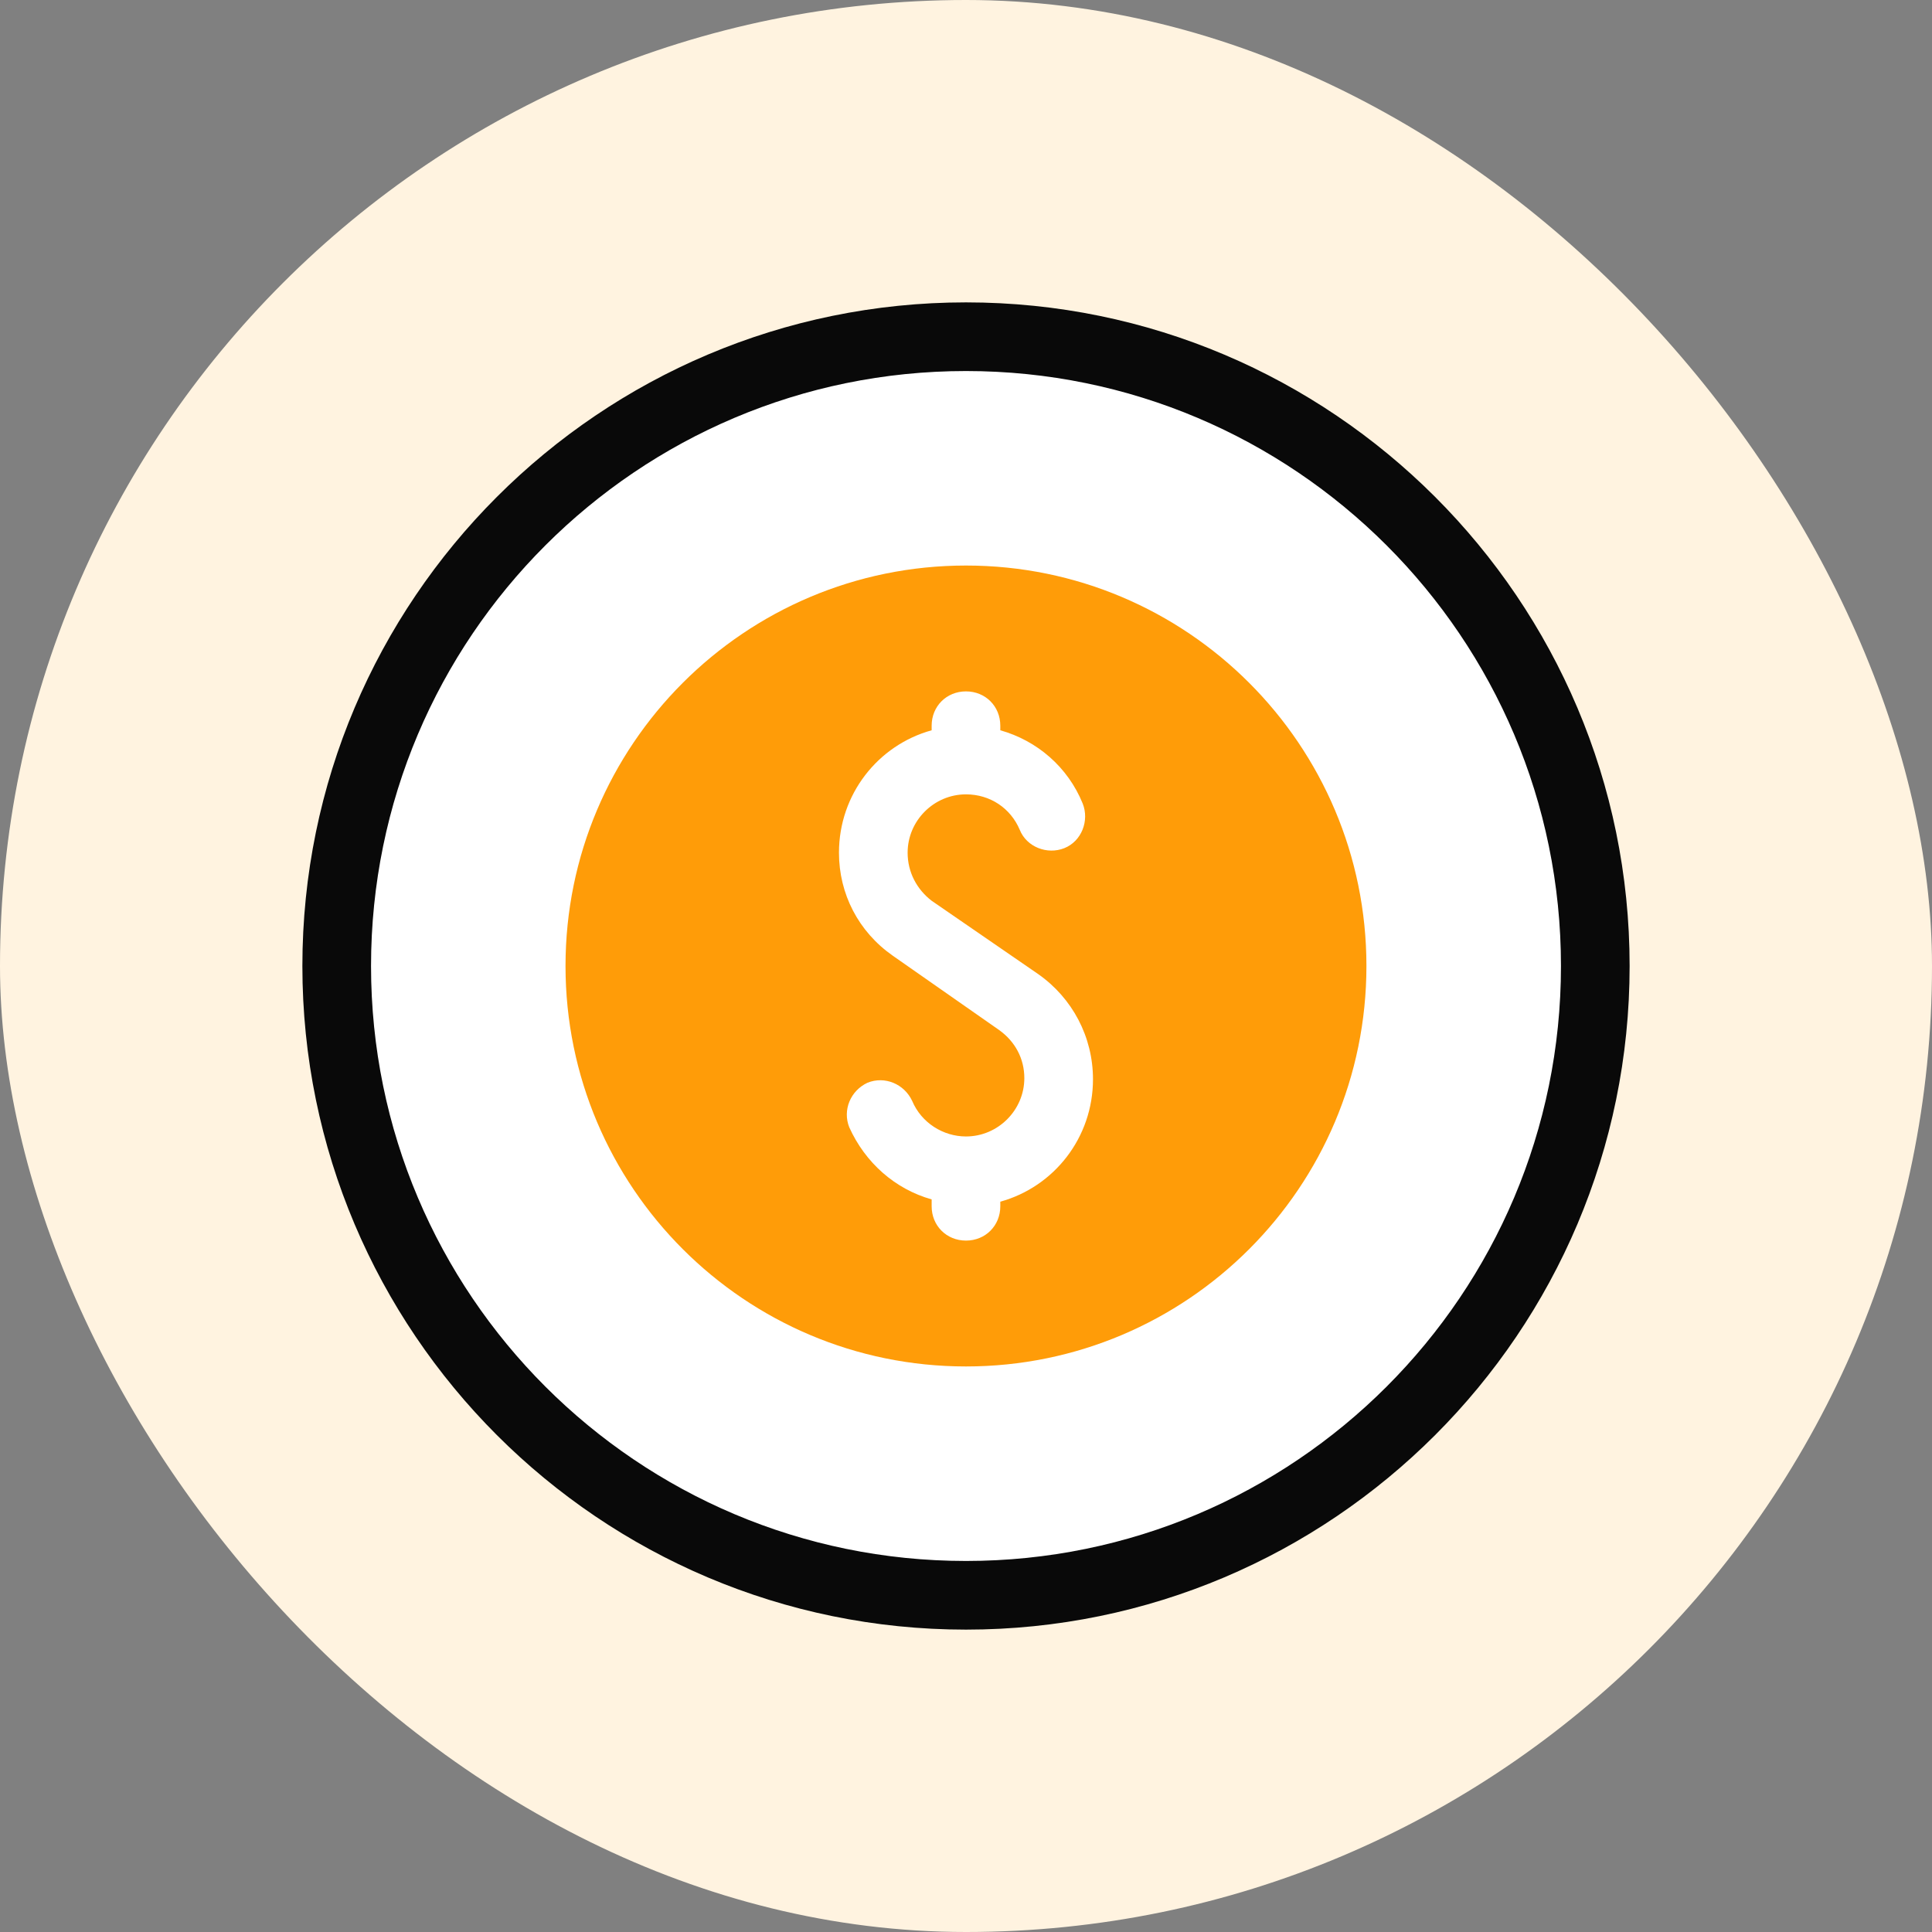
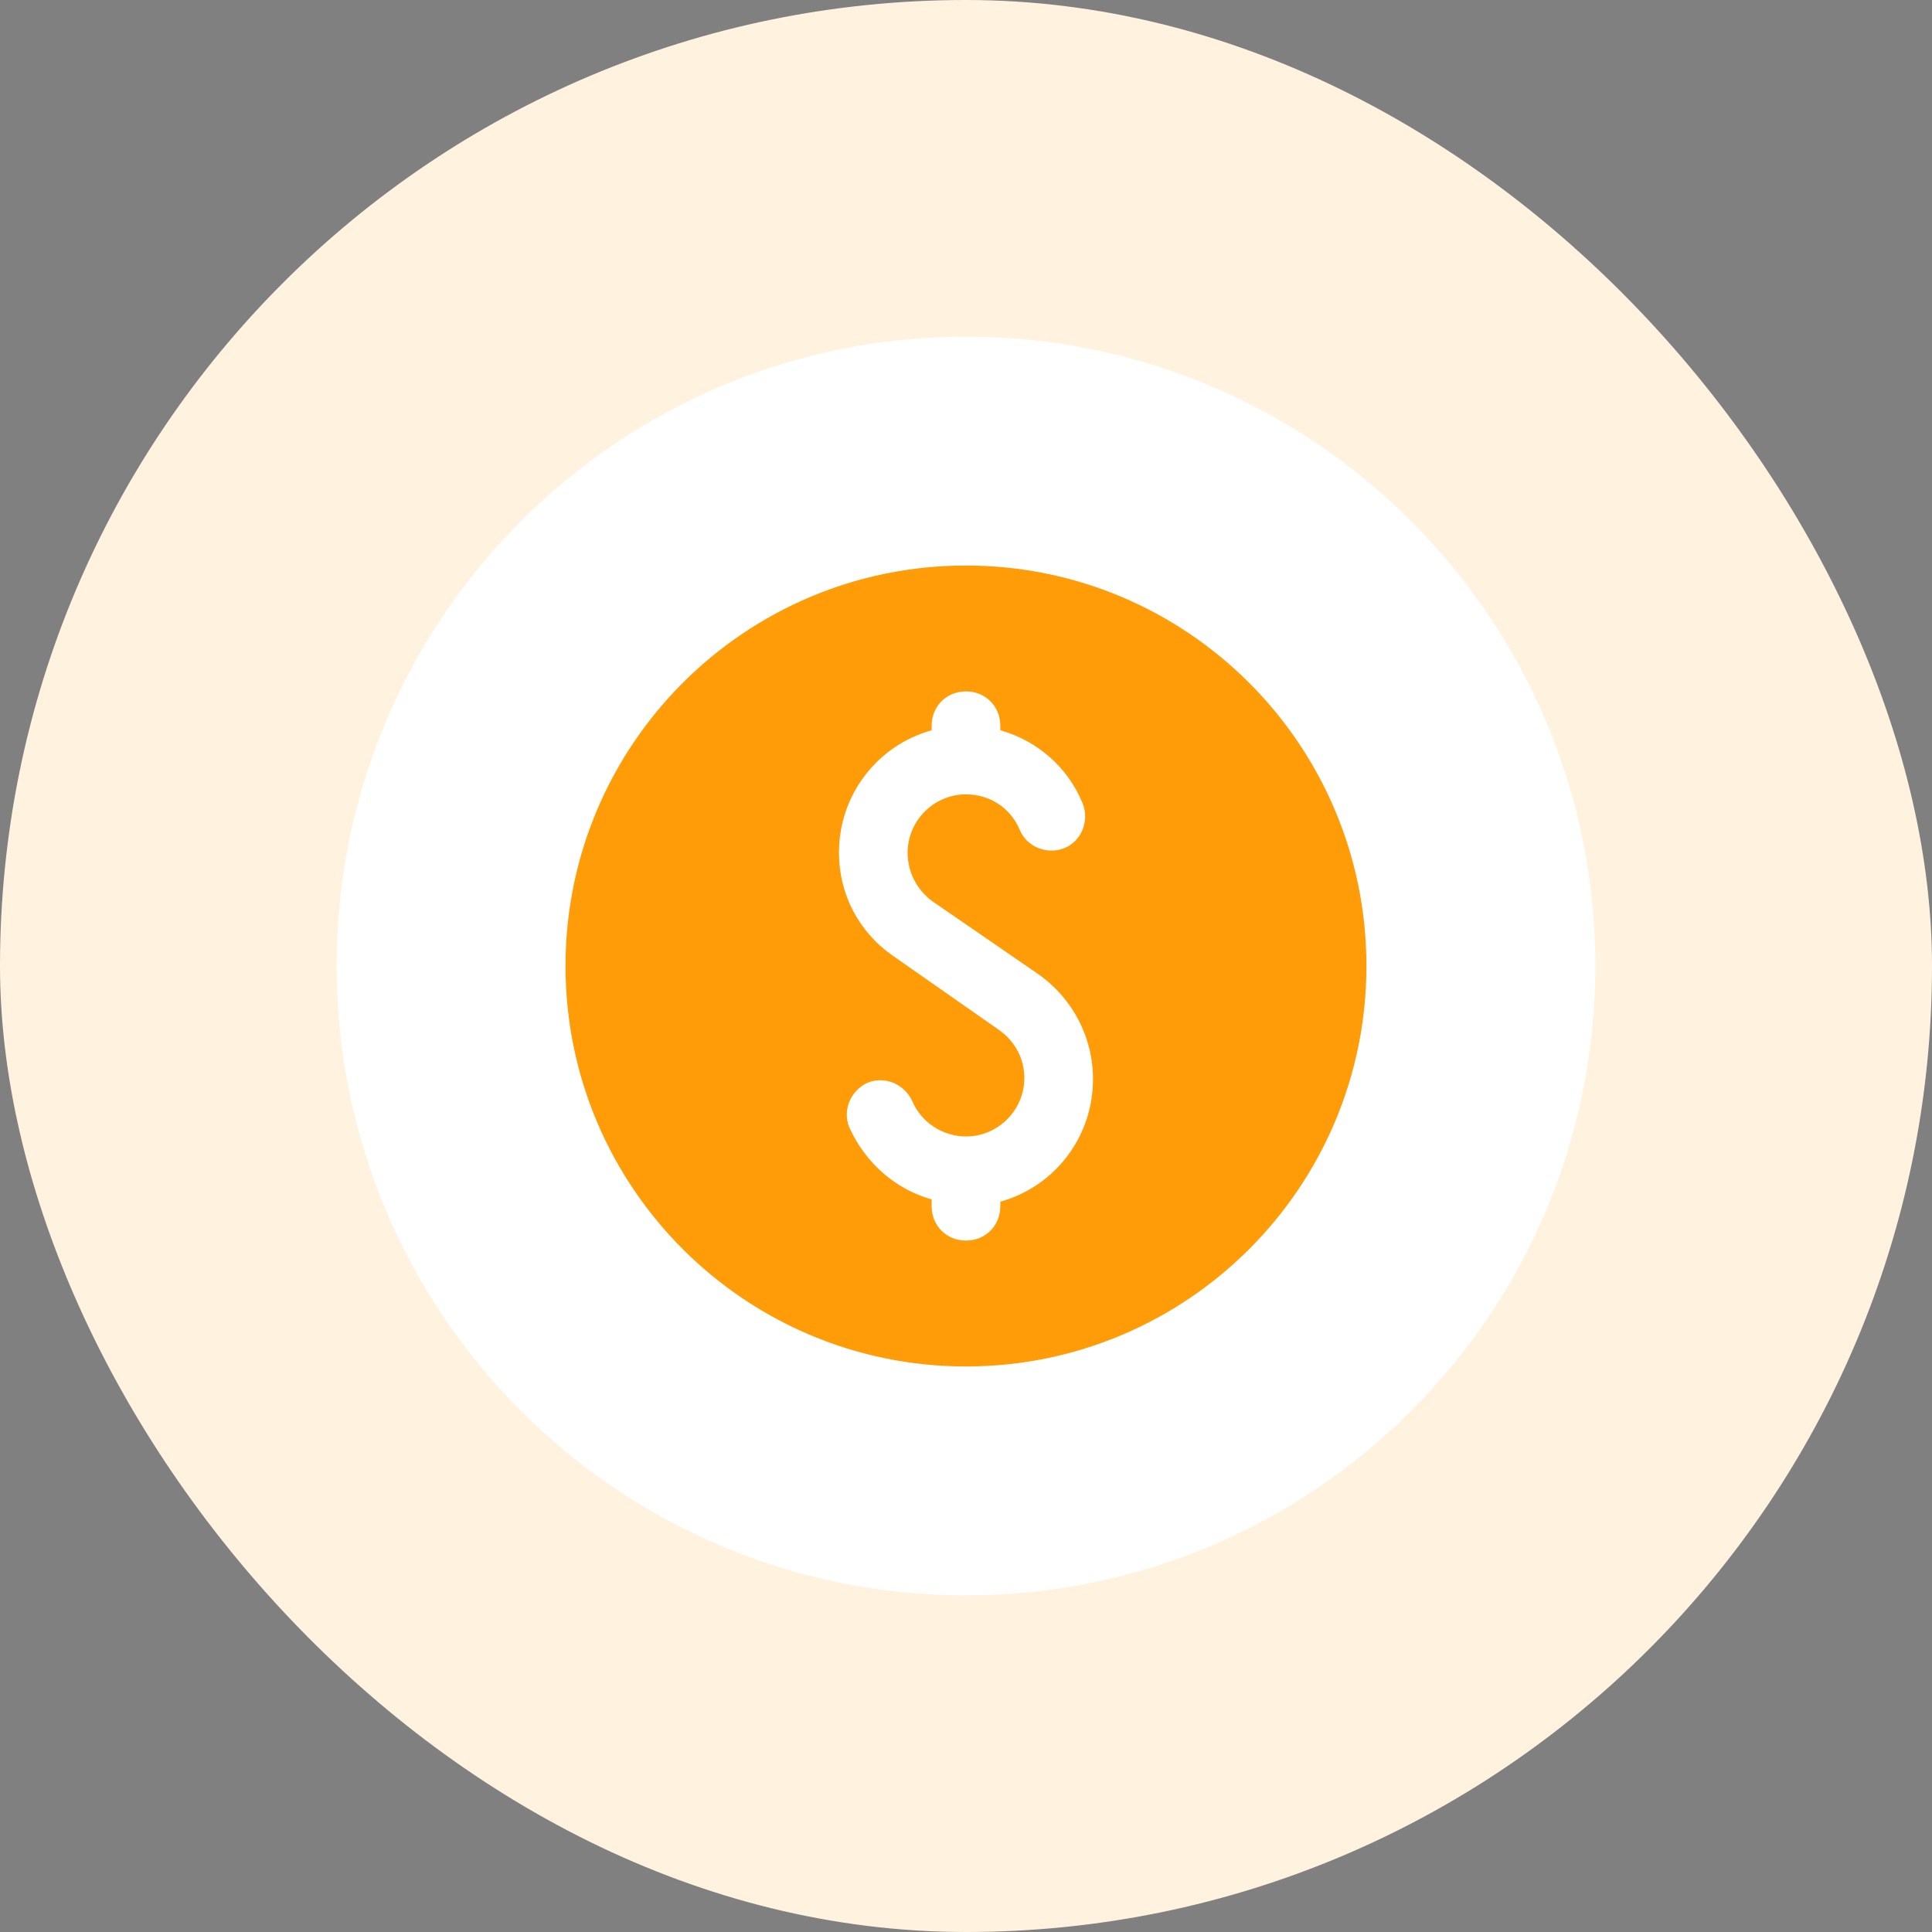
<svg xmlns="http://www.w3.org/2000/svg" width="172" height="172" viewBox="0 0 172 172" fill="none">
  <rect x="0" y="0" width="172" height="172" fill="#808080" stroke="none" />
  <g clip-path="url(#clip0_57_415)">
    <path d="M133.655 0H38.345C17.168 0 0 17.168 0 38.345V133.655C0 154.833 17.168 172 38.345 172H133.655C154.833 172 172 154.833 172 133.655V38.345C172 17.168 154.833 0 133.655 0Z" fill="#FFF3E0" />
    <path d="M86.002 142.025C116.943 142.025 142.026 116.942 142.026 86.001C142.026 55.059 116.943 29.977 86.002 29.977C55.06 29.977 29.977 55.059 29.977 86.001C29.977 116.942 55.06 142.025 86.002 142.025Z" fill="white" />
    <path d="M85.998 121.651C105.688 121.651 121.649 105.689 121.649 86C121.649 66.31 105.688 50.348 85.998 50.348C66.308 50.348 50.346 66.31 50.346 86C50.346 105.689 66.308 121.651 85.998 121.651Z" fill="#FF9C08" />
-     <path d="M86 145.08C53.404 145.08 26.92 118.596 26.92 86C26.92 53.404 53.404 26.92 86 26.92C118.596 26.92 145.08 53.404 145.08 86C145.08 118.596 118.596 145.08 86 145.08ZM86 33.032C56.766 33.032 33.032 56.766 33.032 86C33.032 115.235 56.766 138.968 86 138.968C115.235 138.968 138.968 115.235 138.968 86C138.968 56.766 115.235 33.032 86 33.032Z" fill="#090909" />
    <path d="M97.305 96.083C97.305 92.314 95.472 88.851 92.415 86.712L82.942 80.192C81.618 79.174 80.803 77.646 80.803 75.914C80.803 73.062 83.146 70.719 85.998 70.719C88.137 70.719 89.971 71.942 90.786 73.877C91.397 75.405 93.23 76.118 94.758 75.507C96.286 74.896 96.999 73.062 96.388 71.534C95.064 68.275 92.314 65.932 89.054 65.015V64.608C89.054 62.876 87.73 61.552 85.998 61.552C84.266 61.552 82.942 62.876 82.942 64.608V65.015C78.155 66.339 74.691 70.719 74.691 75.914C74.691 79.581 76.423 82.943 79.479 85.082L88.952 91.703C90.378 92.722 91.193 94.249 91.193 95.981C91.193 98.833 88.85 101.176 85.998 101.176C83.961 101.176 82.026 99.954 81.211 98.018C80.498 96.491 78.766 95.778 77.238 96.389C75.71 97.102 74.997 98.833 75.608 100.361C77.034 103.519 79.683 105.862 82.942 106.779V107.39C82.942 109.122 84.266 110.446 85.998 110.446C87.73 110.446 89.054 109.122 89.054 107.39V106.982C93.841 105.658 97.305 101.278 97.305 96.083Z" fill="white" />
  </g>
  <defs>
    <clipPath id="clip0_57_415">
      <rect width="172" height="172" rx="86" fill="white" />
    </clipPath>
  </defs>
</svg>